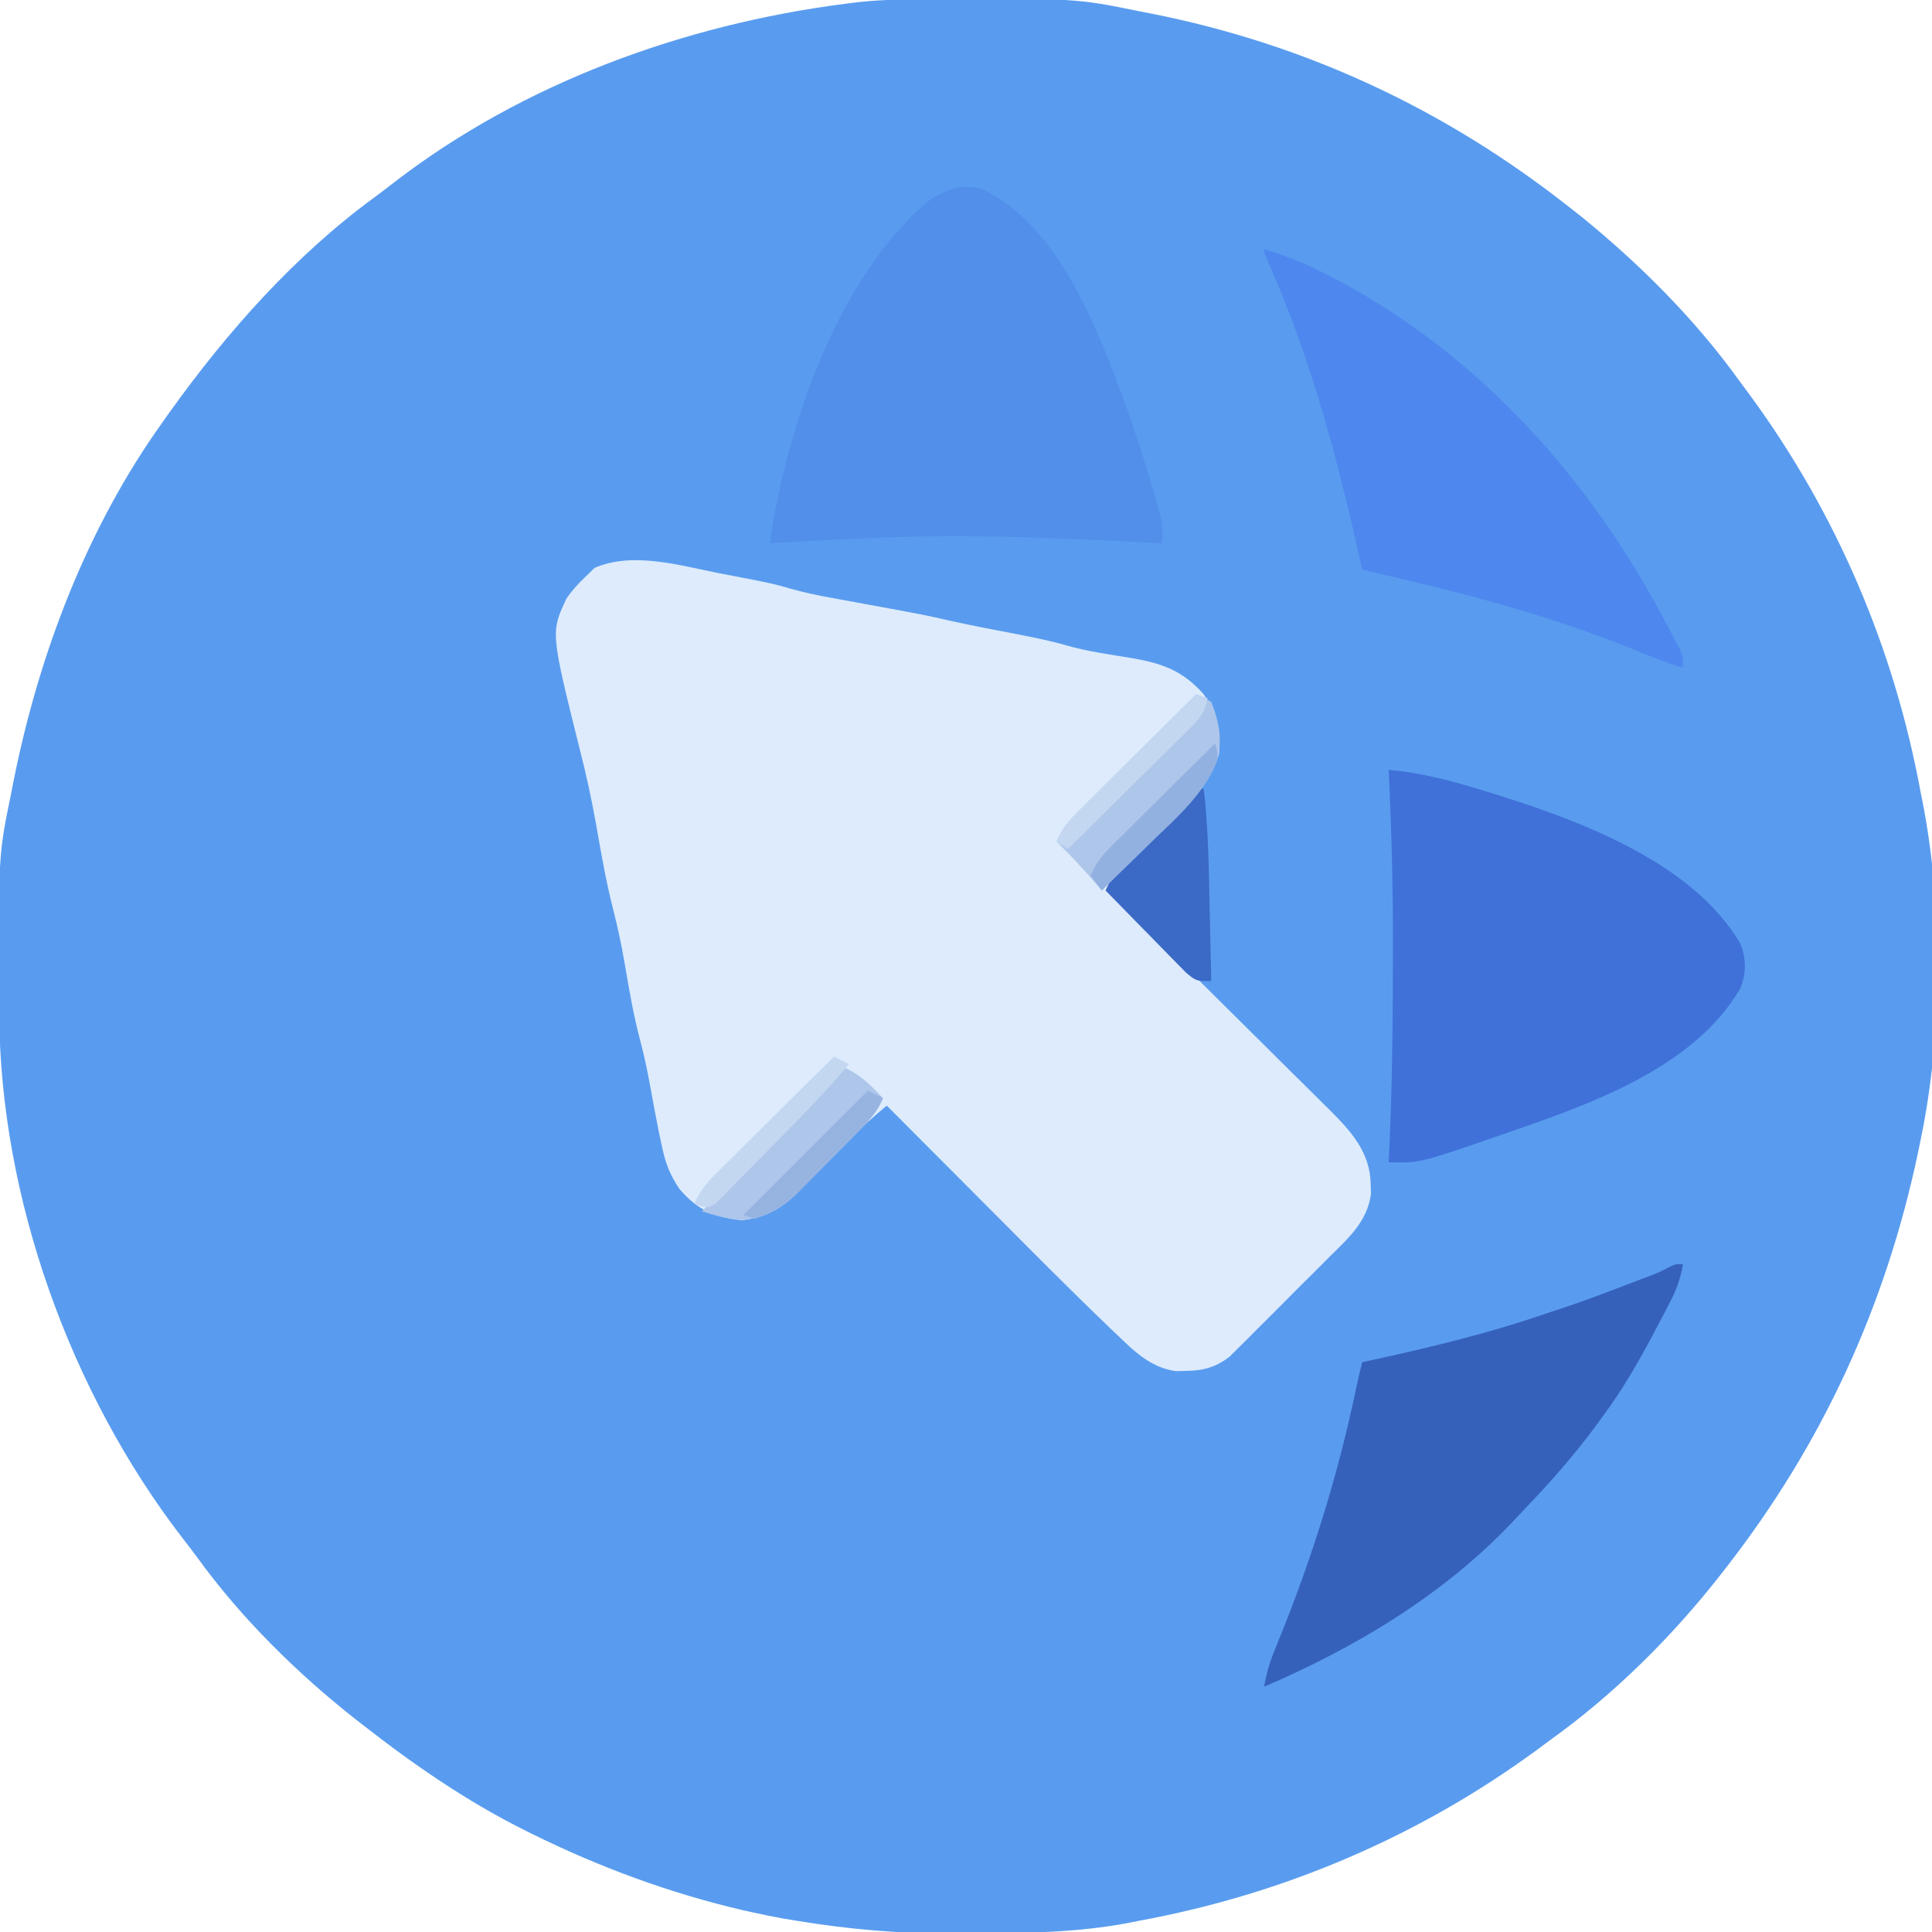
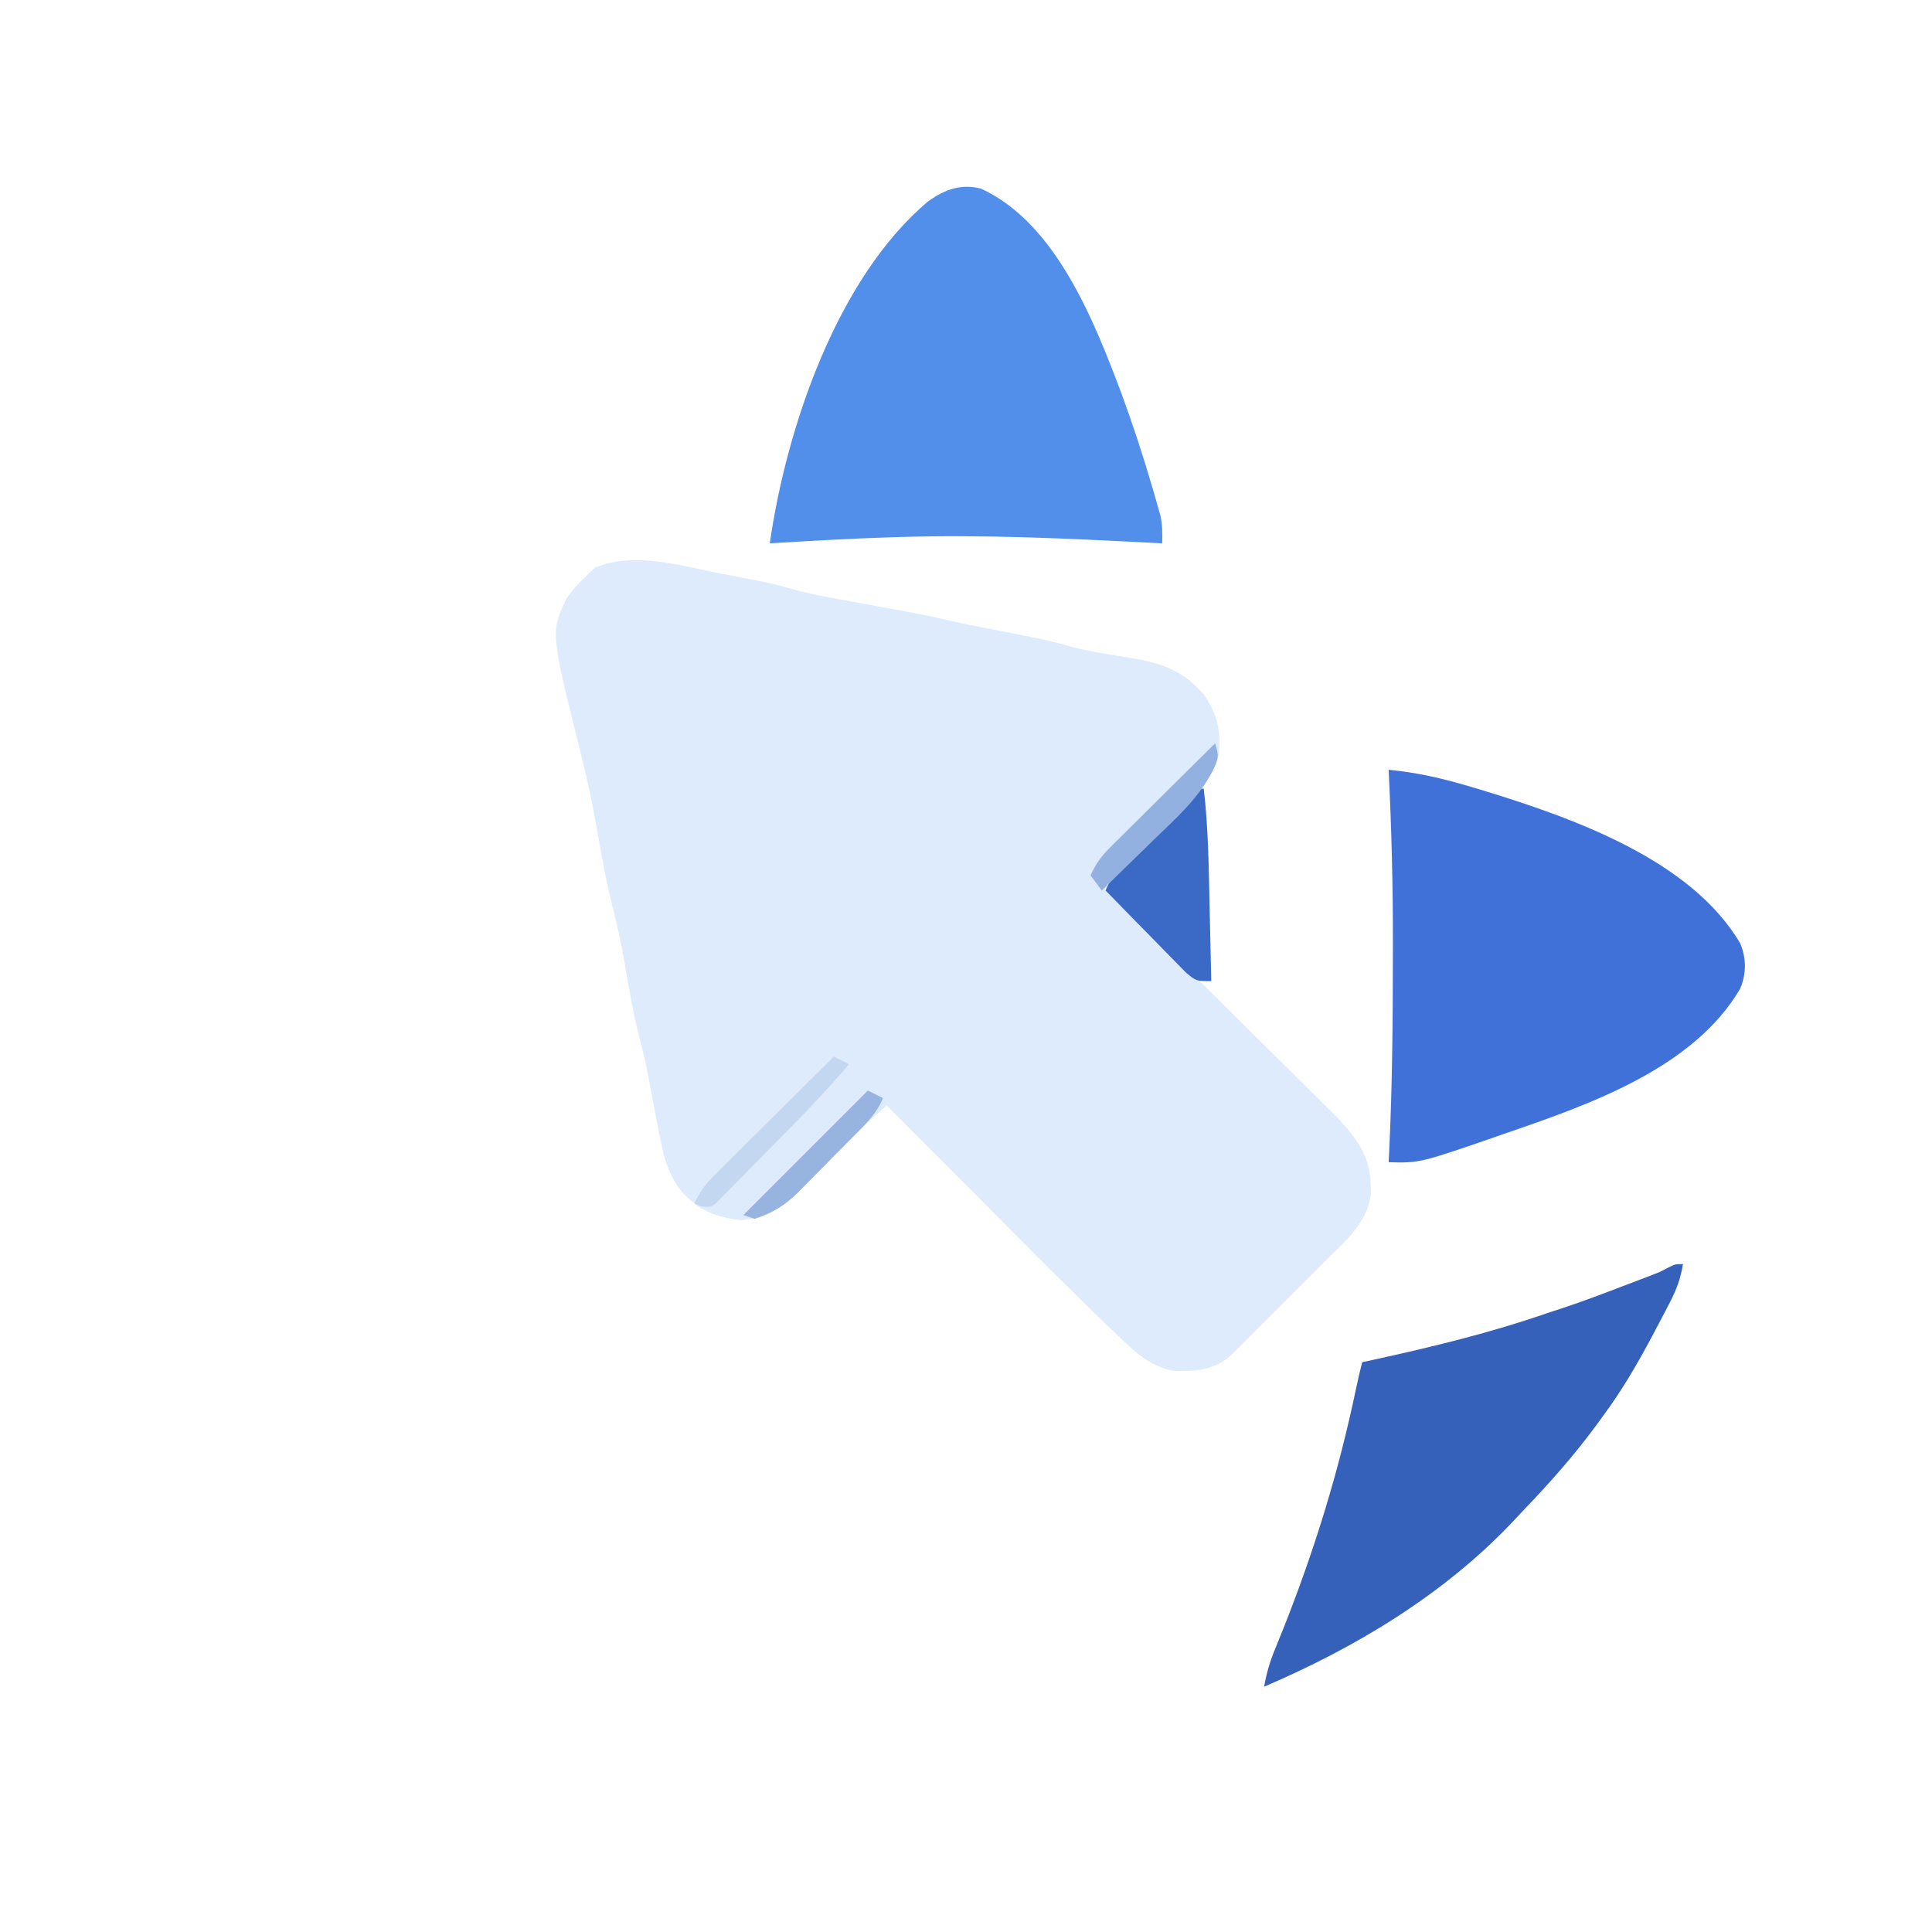
<svg xmlns="http://www.w3.org/2000/svg" version="1.1" width="512" height="512">
-   <path d="M0 0 C1.419 -0.011 1.419 -0.011 2.868 -0.021 C42.013 -0.247 42.013 -0.247 58.867 3.203 C59.864 3.396 60.86 3.59 61.887 3.789 C102.976 11.908 140.07 29.277 172.867 55.203 C173.905 56.015 174.943 56.827 176.012 57.664 C191.577 70.332 206.156 84.885 217.867 101.203 C218.845 102.525 219.822 103.847 220.801 105.168 C243.652 136.401 258.864 172.151 265.867 210.203 C266.028 211.004 266.189 211.804 266.354 212.629 C271.831 240.625 271.714 274.286 265.867 302.203 C265.569 303.665 265.569 303.665 265.265 305.157 C256.649 346.348 239.735 383.136 213.867 416.203 C213.448 416.742 213.029 417.281 212.597 417.837 C199.835 434.076 184.649 449.159 167.867 461.203 C166.545 462.18 165.224 463.158 163.902 464.137 C132.669 486.988 96.919 502.2 58.867 509.203 C58.067 509.364 57.266 509.525 56.441 509.69 C42.015 512.512 27.448 512.515 12.805 512.578 C11.837 512.586 10.87 512.594 9.873 512.602 C-4.363 512.692 -18.09 511.534 -32.133 509.203 C-33.27 509.015 -34.408 508.827 -35.58 508.633 C-38.175 508.167 -40.746 507.648 -43.32 507.078 C-44.709 506.771 -44.709 506.771 -46.126 506.458 C-65.525 501.947 -84.298 495.032 -102.133 486.203 C-102.818 485.864 -103.502 485.525 -104.208 485.176 C-119.621 477.447 -133.571 467.812 -147.133 457.203 C-147.672 456.784 -148.211 456.365 -148.767 455.933 C-164.421 443.63 -179.25 429.004 -190.923 412.857 C-192.187 411.129 -193.492 409.441 -194.809 407.754 C-224.437 369.311 -243.093 317.619 -243.336 268.973 C-243.347 267.555 -243.347 267.555 -243.357 266.109 C-243.583 227.006 -243.583 227.006 -240.133 210.203 C-239.934 209.191 -239.735 208.178 -239.531 207.135 C-232.828 173.618 -220.138 140.146 -200.133 112.203 C-199.475 111.272 -198.818 110.342 -198.141 109.383 C-182.985 88.212 -164.928 67.839 -143.819 52.445 C-142.081 51.165 -140.378 49.847 -138.676 48.52 C-104.434 22.144 -61.743 6.672 -19.133 1.203 C-18.132 1.072 -18.132 1.072 -17.111 0.938 C-11.395 0.242 -5.755 0.029 0 0 Z " fill="#599CEF" transform="translate(243.133,-0.203)" />
  <path d="M0 0 C1.423 0.273 2.846 0.545 4.27 0.816 C14.415 2.777 14.415 2.777 19.116 4.129 C22.726 5.154 26.302 5.887 29.992 6.562 C31.011 6.751 31.011 6.751 32.05 6.943 C34.199 7.34 36.35 7.733 38.5 8.125 C54.814 11.114 54.814 11.114 61.398 12.629 C67.424 13.971 73.502 15.09 79.562 16.27 C83.829 17.111 88.027 17.952 92.207 19.16 C97.911 20.77 103.774 21.591 109.619 22.537 C117.612 23.91 123.124 25.881 128.625 32.125 C132.236 37.412 133.246 41.711 132.625 48.125 C129.477 57.701 122.363 63.971 115.312 70.75 C114.178 71.859 113.044 72.97 111.912 74.082 C109.163 76.777 106.398 79.455 103.625 82.125 C105.253 86.264 108.261 89.014 111.372 92.068 C112.253 92.944 112.253 92.944 113.152 93.838 C114.426 95.105 115.702 96.369 116.981 97.631 C119.007 99.632 121.028 101.64 123.047 103.649 C128.064 108.64 133.093 113.62 138.121 118.6 C142.367 122.807 146.609 127.017 150.845 131.234 C152.829 133.205 154.819 135.169 156.809 137.134 C158.036 138.354 159.263 139.574 160.49 140.794 C161.039 141.333 161.588 141.872 162.154 142.427 C167.82 148.092 172.721 153.579 172.875 161.938 C172.914 163.185 172.914 163.185 172.953 164.457 C172.037 171.909 166.696 176.493 161.633 181.516 C160.85 182.301 160.067 183.087 159.26 183.897 C157.608 185.551 155.952 187.202 154.292 188.849 C151.755 191.37 149.234 193.907 146.715 196.445 C145.105 198.053 143.494 199.66 141.883 201.266 C141.131 202.024 140.378 202.782 139.603 203.564 C138.893 204.265 138.182 204.966 137.45 205.688 C136.83 206.305 136.211 206.922 135.573 207.558 C131.926 210.491 128.302 211.416 123.688 211.438 C122.874 211.454 122.061 211.471 121.223 211.488 C114.742 210.582 110.454 206.473 105.938 202.121 C104.928 201.161 104.928 201.161 103.898 200.182 C92.89 189.64 82.178 178.787 71.421 167.99 C68.392 164.95 65.36 161.914 62.328 158.877 C56.424 152.962 50.524 147.045 44.625 141.125 C40.417 144.649 36.405 148.241 32.594 152.199 C31.7 153.114 30.807 154.028 29.887 154.971 C28.04 156.871 26.199 158.778 24.363 160.689 C18.633 166.532 14.539 170.589 6.188 171.5 C-0.892 170.755 -5.732 168.697 -10.375 163.125 C-12.758 159.572 -13.975 156.487 -14.875 152.312 C-15.123 151.173 -15.37 150.033 -15.625 148.859 C-16.552 144.244 -17.411 139.618 -18.252 134.986 C-18.966 131.11 -19.799 127.307 -20.812 123.5 C-22.547 116.87 -23.689 110.143 -24.842 103.392 C-25.67 98.632 -26.636 93.961 -27.844 89.281 C-29.801 81.658 -31.115 73.938 -32.48 66.191 C-33.644 59.721 -35.017 53.371 -36.657 47.005 C-44.468 15.681 -44.468 15.681 -40.234 6.707 C-38.768 4.588 -37.245 2.891 -35.375 1.125 C-34.529 0.3 -33.684 -0.525 -32.812 -1.375 C-22.797 -5.746 -10.349 -2.07 0 0 Z " fill="#DDEBFC" transform="translate(190.375,151.875)" />
  <path d="M0 0 C7.568 0.711 14.464 2.318 21.75 4.5 C22.936 4.855 24.122 5.209 25.343 5.574 C48.62 12.73 80.132 23.766 93.191 46.031 C94.847 50.062 94.816 54.042 93.16 58.016 C80.951 78.898 53.649 88.541 32 96 C31.299 96.244 30.598 96.488 29.875 96.739 C8.262 104.228 8.262 104.228 0 104 C0.03 103.424 0.061 102.848 0.092 102.255 C0.962 84.755 1.111 67.269 1.125 49.75 C1.127 48.658 1.13 47.567 1.133 46.442 C1.162 30.936 0.775 15.486 0 0 Z " fill="#4071D9" transform="translate(368,204)" />
  <path d="M0 0 C19.726 9.053 29.864 34.847 37.031 53.828 C40.161 62.316 42.98 70.874 45.5 79.562 C45.755 80.437 46.011 81.311 46.274 82.211 C46.503 83.03 46.732 83.848 46.969 84.691 C47.169 85.405 47.37 86.119 47.576 86.854 C48.055 89.278 48.071 91.535 48 94 C46.75 93.934 45.5 93.868 44.213 93.801 C22.323 92.67 0.482 91.647 -21.438 92.312 C-22.213 92.336 -22.988 92.359 -23.786 92.383 C-34.535 92.722 -45.267 93.327 -56 94 C-51.622 63.492 -38.181 23.575 -13.934 3.27 C-9.573 0.223 -5.329 -1.383 0 0 Z " fill="#518FEA" transform="translate(260,50)" />
  <path d="M0 0 C-0.6 3.768 -1.688 6.717 -3.441 10.098 C-3.939 11.058 -4.436 12.019 -4.948 13.008 C-5.481 14.016 -6.013 15.024 -6.562 16.062 C-7.108 17.099 -7.654 18.135 -8.216 19.203 C-12.086 26.466 -16.104 33.372 -21 40 C-21.755 41.038 -22.511 42.075 -23.289 43.145 C-28.891 50.705 -35.028 57.681 -41.537 64.47 C-42.907 65.903 -44.259 67.353 -45.609 68.805 C-63.859 87.884 -86.902 101.672 -111 112 C-110.398 108.579 -109.529 105.537 -108.215 102.324 C-107.853 101.426 -107.491 100.527 -107.118 99.602 C-106.728 98.64 -106.339 97.678 -105.938 96.688 C-97.643 75.821 -91.186 54.862 -86.613 32.891 C-86.123 30.577 -85.594 28.288 -85 26 C-83.329 25.636 -83.329 25.636 -81.625 25.266 C-66.124 21.873 -51.003 18.196 -36 13 C-34.578 12.533 -33.156 12.067 -31.734 11.602 C-26.496 9.86 -21.343 7.91 -16.188 5.938 C-15.26 5.586 -14.333 5.235 -13.377 4.873 C-12.483 4.532 -11.589 4.191 -10.668 3.84 C-9.866 3.534 -9.065 3.229 -8.239 2.914 C-5.982 2.031 -5.982 2.031 -3.833 0.885 C-2 0 -2 0 0 0 Z " fill="#3661BB" transform="translate(446,335)" />
-   <path d="M0 0 C6.339 1.919 12.152 4.336 18 7.438 C18.816 7.869 19.632 8.301 20.473 8.746 C57.816 29.008 86.288 60.988 106 98.125 C106.494 99.051 106.988 99.977 107.496 100.93 C107.951 101.802 108.406 102.673 108.875 103.57 C109.285 104.352 109.695 105.133 110.117 105.938 C111 108 111 108 111 111 C106.665 109.63 102.482 108.007 98.279 106.285 C74.778 96.669 50.73 90.65 26 85 C25.662 83.485 25.662 83.485 25.317 81.94 C19.323 55.251 12.506 29.42 1.434 4.305 C0 1 0 1 0 0 Z " fill="#4E88EE" transform="translate(335,66)" />
-   <path d="M0 0 C1.922 0.801 1.922 0.801 4 2 C6.097 7.348 7.16 12.546 5.292 18.108 C1.49 26.525 -4.636 32.203 -11.188 38.5 C-12.305 39.593 -13.422 40.686 -14.537 41.781 C-16.567 43.771 -18.604 45.754 -20.649 47.729 C-22.111 49.141 -23.563 50.563 -25 52 C-25.447 51.481 -25.895 50.961 -26.355 50.426 C-29.782 46.473 -33.244 42.642 -37 39 C-35.609 35.863 -33.99 33.745 -31.56 31.333 C-30.859 30.633 -30.159 29.932 -29.437 29.211 C-28.682 28.466 -27.927 27.721 -27.148 26.953 C-26.374 26.182 -25.6 25.411 -24.803 24.616 C-22.332 22.156 -19.853 19.703 -17.375 17.25 C-15.697 15.582 -14.02 13.915 -12.344 12.246 C-8.234 8.159 -4.119 4.077 0 0 Z " fill="#AEC6EA" transform="translate(317,184)" />
  <path d="M0 0 C1.248 10.527 1.334 21.102 1.562 31.688 C1.606 33.564 1.649 35.441 1.693 37.318 C1.799 41.879 1.901 46.439 2 51 C-2 51 -2 51 -4.657 48.797 C-5.662 47.791 -6.656 46.775 -7.641 45.75 C-8.168 45.217 -8.695 44.685 -9.238 44.136 C-10.918 42.433 -12.584 40.717 -14.25 39 C-15.387 37.843 -16.525 36.687 -17.664 35.531 C-20.453 32.698 -23.23 29.852 -26 27 C-24.416 23.104 -21.753 20.479 -18.809 17.578 C-18.303 17.073 -17.798 16.568 -17.277 16.048 C-16.213 14.987 -15.146 13.928 -14.077 12.872 C-12.434 11.247 -10.8 9.614 -9.166 7.98 C-8.131 6.95 -7.095 5.92 -6.059 4.891 C-5.567 4.4 -5.075 3.91 -4.569 3.404 C-1.116 0 -1.116 0 0 0 Z " fill="#3B69C6" transform="translate(319,209)" />
-   <path d="M0 0 C4.266 2.041 6.734 4.586 10 8 C8.385 12.005 5.577 14.746 2.582 17.754 C2.047 18.296 1.511 18.838 0.959 19.397 C-0.174 20.54 -1.309 21.68 -2.448 22.818 C-4.175 24.55 -5.885 26.297 -7.596 28.045 C-8.702 29.157 -9.81 30.269 -10.918 31.379 C-11.422 31.898 -11.927 32.417 -12.447 32.951 C-16.937 37.385 -21.158 39.746 -27.5 40.312 C-31.288 39.974 -34.396 39.177 -38 38 C-25.333 25.333 -12.667 12.667 0 0 Z " fill="#AEC6EA" transform="translate(224,283)" />
  <path d="M0 0 C1.185 3.555 0.865 4.118 -0.676 7.406 C-4.478 14.64 -10.362 19.9 -16.188 25.5 C-17.305 26.593 -18.422 27.686 -19.537 28.781 C-21.567 30.771 -23.604 32.754 -25.649 34.729 C-27.111 36.141 -28.563 37.563 -30 39 C-30.99 37.68 -31.98 36.36 -33 35 C-31.67 32.047 -30.222 29.976 -27.927 27.7 C-27.307 27.08 -26.686 26.46 -26.047 25.82 C-25.379 25.163 -24.711 24.505 -24.023 23.828 C-23.338 23.146 -22.653 22.463 -21.947 21.76 C-19.761 19.585 -17.568 17.418 -15.375 15.25 C-13.89 13.775 -12.406 12.3 -10.922 10.824 C-7.286 7.211 -3.645 3.604 0 0 Z " fill="#93B1E0" transform="translate(322,197)" />
  <path d="M0 0 C1.32 0.66 2.64 1.32 4 2 C-2.139 9.303 -8.763 16.056 -15.478 22.828 C-16.918 24.285 -18.353 25.748 -19.783 27.215 C-21.857 29.343 -23.946 31.454 -26.039 33.562 C-26.678 34.224 -27.316 34.885 -27.974 35.566 C-28.575 36.165 -29.176 36.763 -29.795 37.379 C-30.319 37.911 -30.843 38.443 -31.382 38.99 C-33 40 -33 40 -35.2 39.664 C-35.794 39.445 -36.388 39.226 -37 39 C-35.609 35.863 -33.99 33.745 -31.56 31.333 C-30.859 30.633 -30.159 29.932 -29.437 29.211 C-28.682 28.466 -27.927 27.721 -27.148 26.953 C-26.374 26.182 -25.6 25.411 -24.803 24.616 C-22.332 22.156 -19.853 19.703 -17.375 17.25 C-15.697 15.582 -14.02 13.915 -12.344 12.246 C-8.234 8.159 -4.119 4.077 0 0 Z " fill="#C3D7F1" transform="translate(221,280)" />
-   <path d="M0 0 C0.99 0.33 1.98 0.66 3 1 C2.42 4.577 1.135 6.233 -1.418 8.759 C-2.139 9.479 -2.86 10.2 -3.602 10.942 C-4.384 11.709 -5.167 12.476 -5.973 13.266 C-7.169 14.456 -7.169 14.456 -8.39 15.67 C-10.94 18.204 -13.501 20.727 -16.062 23.25 C-17.793 24.965 -19.523 26.682 -21.252 28.398 C-25.493 32.607 -29.743 36.807 -34 41 C-34.99 40.34 -35.98 39.68 -37 39 C-35.609 35.863 -33.99 33.745 -31.56 31.333 C-30.859 30.633 -30.159 29.932 -29.437 29.211 C-28.682 28.466 -27.927 27.721 -27.148 26.953 C-26.374 26.182 -25.6 25.411 -24.803 24.616 C-22.332 22.156 -19.853 19.703 -17.375 17.25 C-15.697 15.582 -14.02 13.915 -12.344 12.246 C-8.234 8.159 -4.119 4.077 0 0 Z " fill="#C3D7F1" transform="translate(317,184)" />
  <path d="M0 0 C1.32 0.66 2.64 1.32 4 2 C2.385 6.005 -0.423 8.746 -3.418 11.754 C-3.953 12.296 -4.489 12.838 -5.041 13.397 C-6.174 14.54 -7.309 15.68 -8.448 16.818 C-10.175 18.55 -11.885 20.297 -13.596 22.045 C-14.702 23.157 -15.81 24.269 -16.918 25.379 C-17.422 25.898 -17.927 26.417 -18.447 26.951 C-22.077 30.536 -25.219 32.43 -30 34 C-30.99 33.67 -31.98 33.34 -33 33 C-22.11 22.11 -11.22 11.22 0 0 Z " fill="#97B4E1" transform="translate(230,289)" />
</svg>